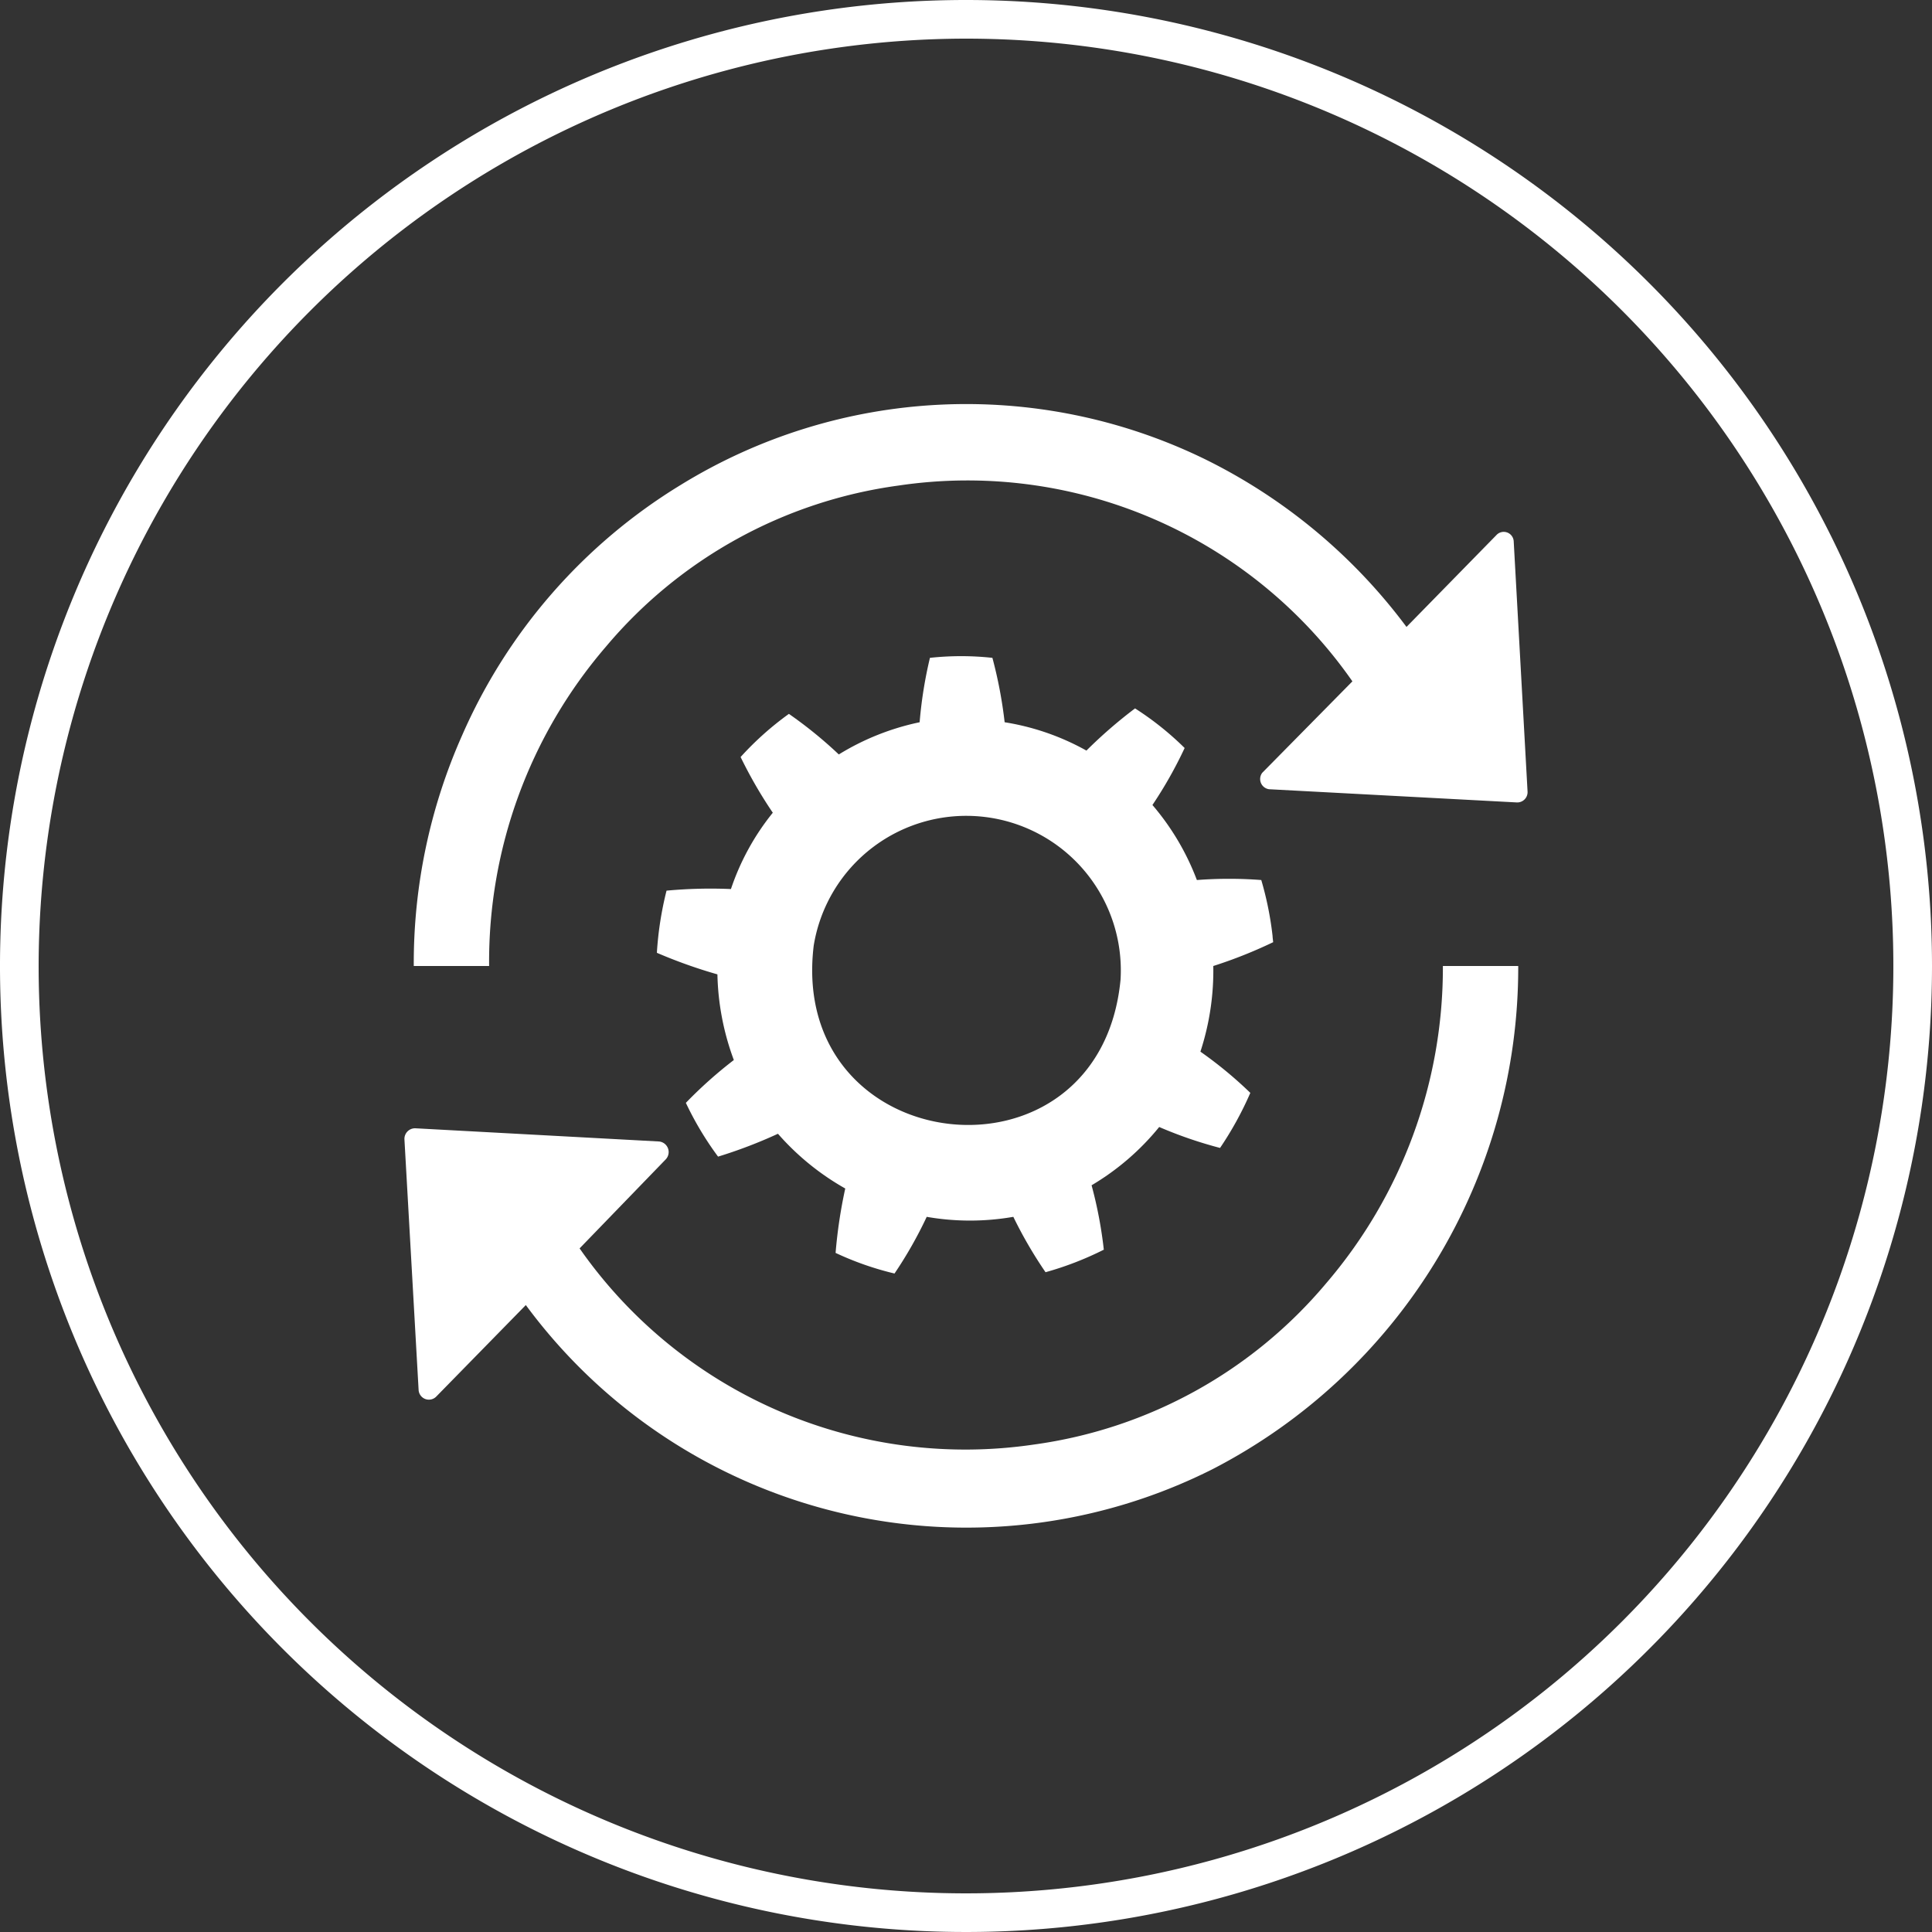
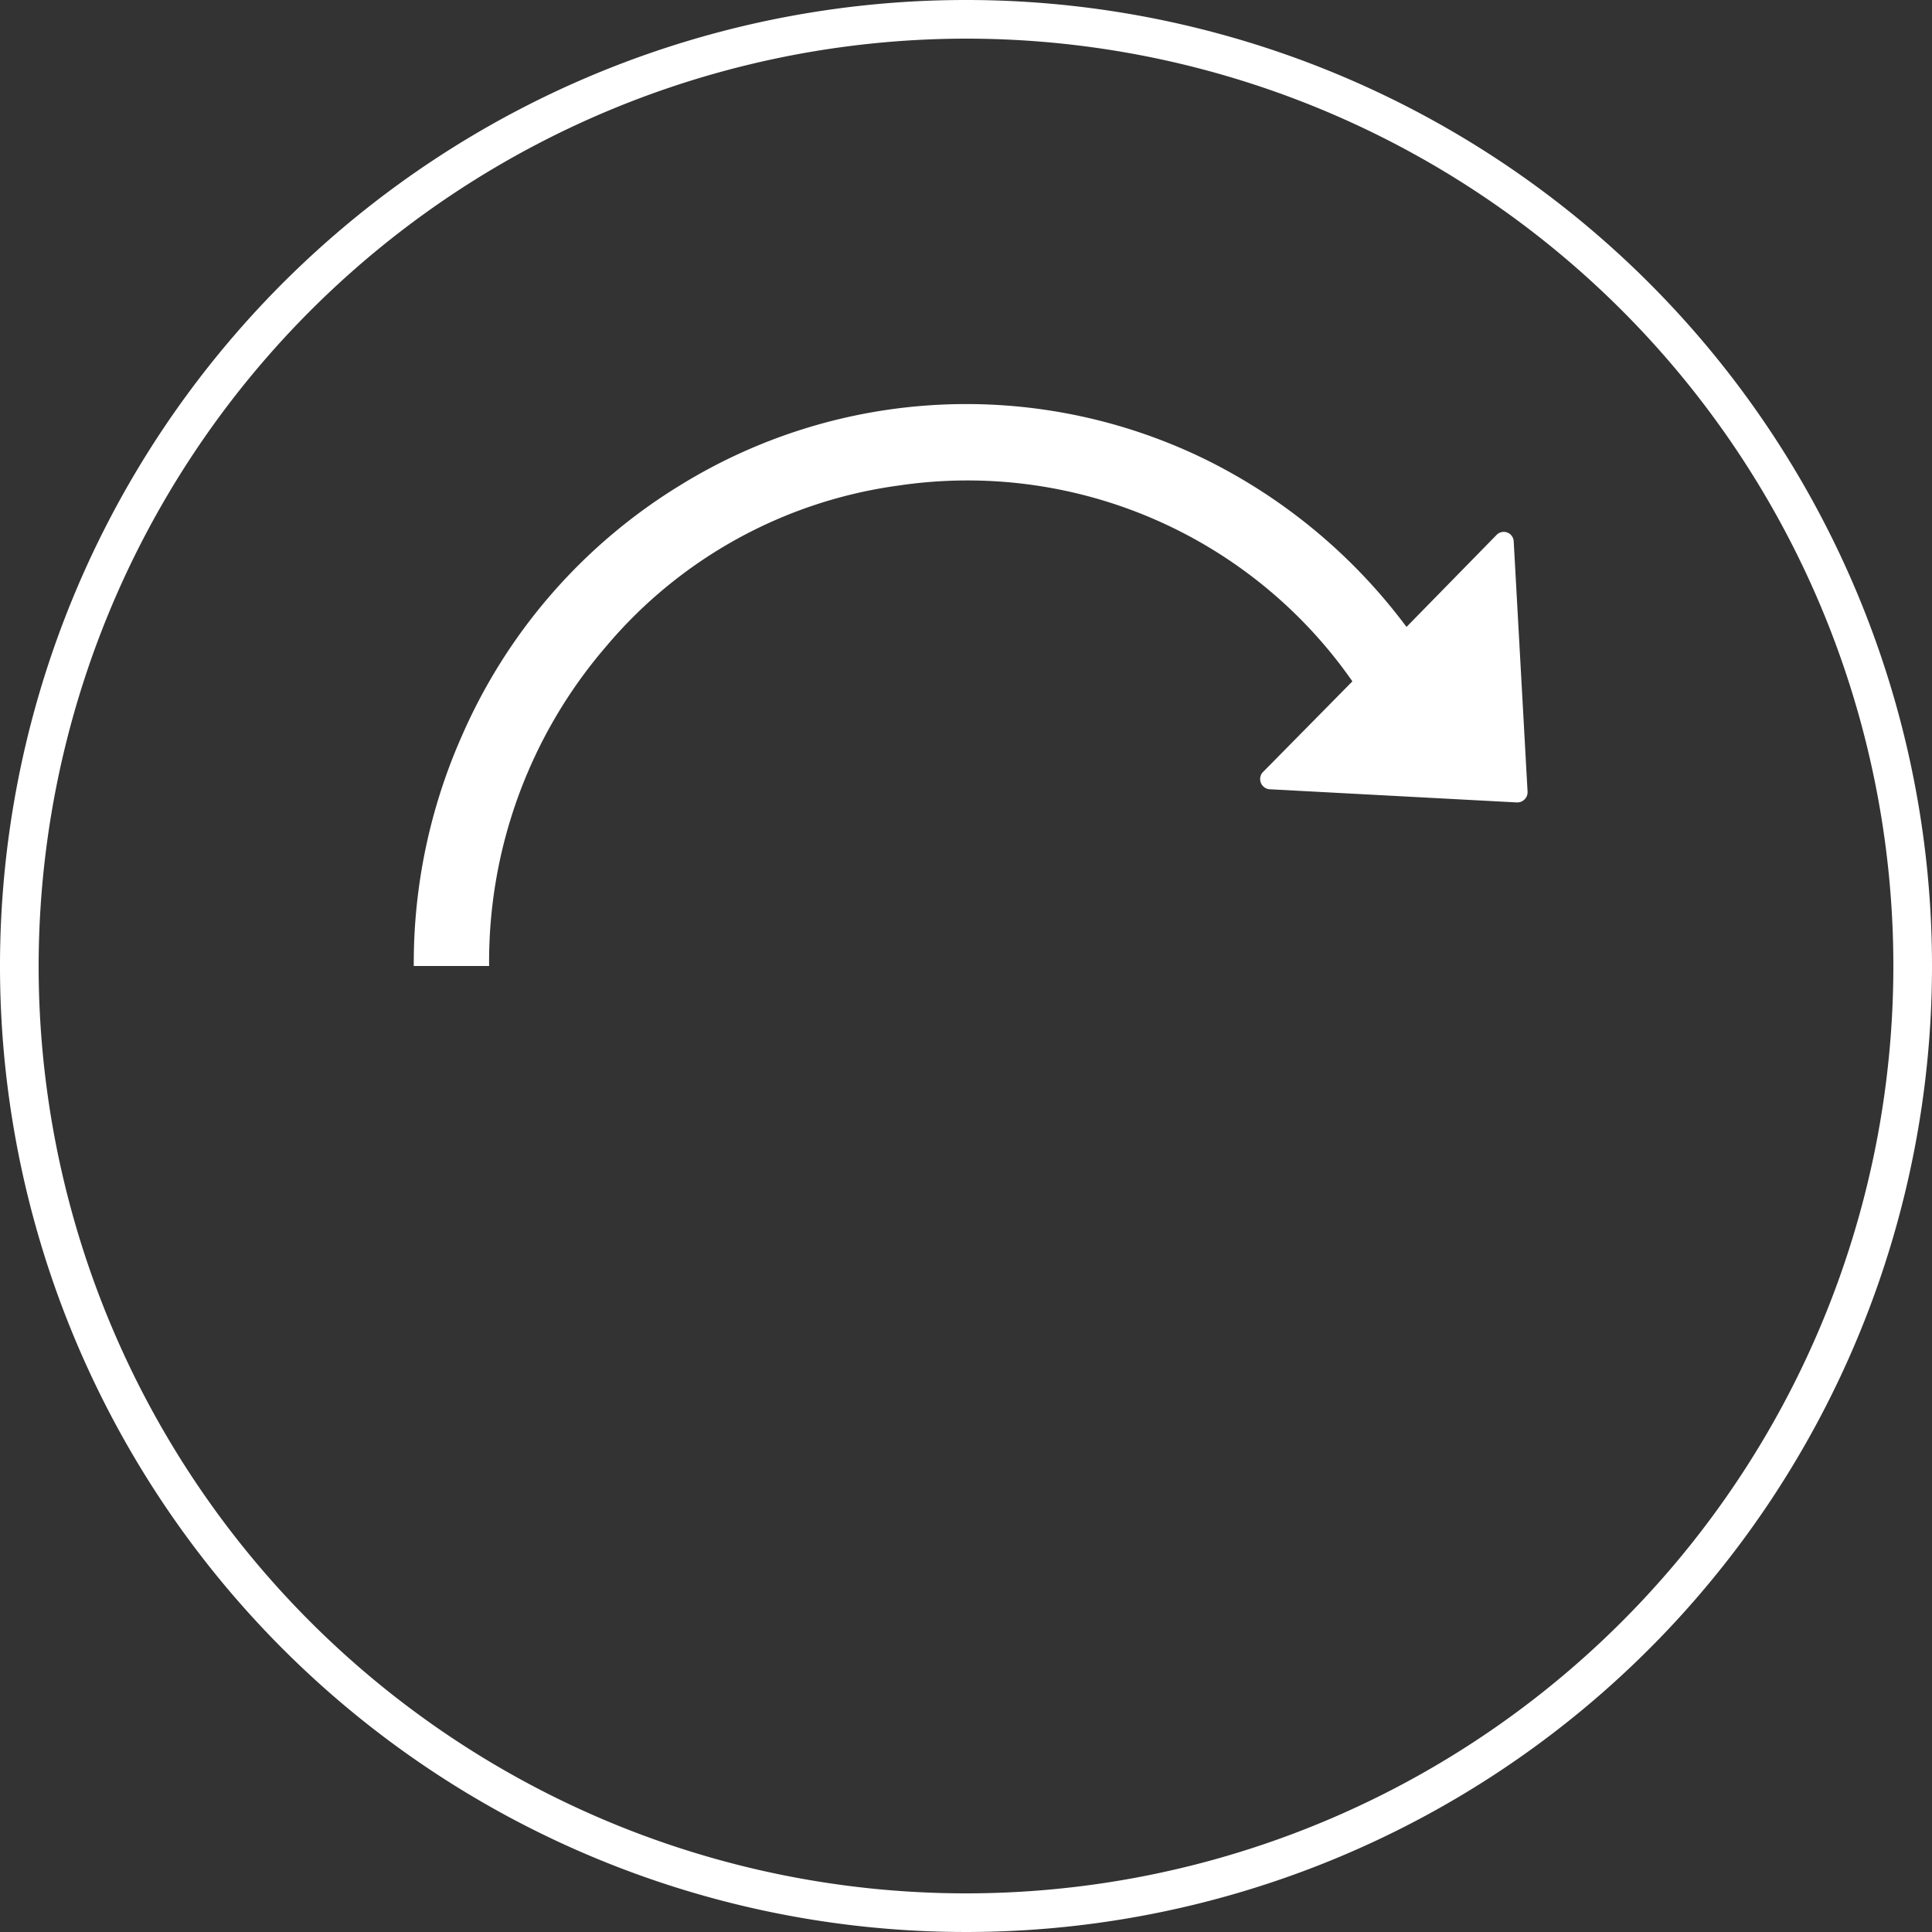
<svg xmlns="http://www.w3.org/2000/svg" id="Ebene_1" data-name="Ebene 1" width="60" height="60" viewBox="0 0 60 60">
  <rect x="0" y="0" width="60" height="60" fill="#333333" stroke="none" />
  <defs>
    <style>
      .cls-1 {
        fill: #fff;
      }
    </style>
  </defs>
  <g>
    <path class="cls-1" d="M30,1.2A28.8,28.8,0,1,1,1.2,30,28.83,28.83,0,0,1,30,1.2M30,0A30,30,0,1,0,60,30,30,30,0,0,0,30,0Z" />
    <g>
-       <path class="cls-1" d="M39.52,29.06a10.2,10.2,0,0,0-.35-1.73,13.22,13.22,0,0,0-2,0A7.83,7.83,0,0,0,35.79,25a13.15,13.15,0,0,0,1-1.77A9.36,9.36,0,0,0,35.25,22a14.57,14.57,0,0,0-1.51,1.31,7.68,7.68,0,0,0-2.54-.88,13.8,13.8,0,0,0-.38-2,9,9,0,0,0-1.94,0,13.31,13.31,0,0,0-.32,2,7.84,7.84,0,0,0-2.51,1,13.33,13.33,0,0,0-1.55-1.26A9.56,9.56,0,0,0,23,23.51a14,14,0,0,0,1,1.73,7.63,7.63,0,0,0-1.3,2.37,14.8,14.8,0,0,0-2,.05,10.48,10.48,0,0,0-.3,1.93,15.56,15.56,0,0,0,1.88.67,8.1,8.1,0,0,0,.51,2.66,13.58,13.58,0,0,0-1.49,1.33,9.9,9.9,0,0,0,1,1.67,14.86,14.86,0,0,0,1.86-.71,8,8,0,0,0,2.09,1.7,15.19,15.19,0,0,0-.3,2,9.44,9.44,0,0,0,1.83.64,13,13,0,0,0,1-1.76,7.84,7.84,0,0,0,2.69,0,13.44,13.44,0,0,0,1,1.72,10,10,0,0,0,1.81-.7,13.31,13.31,0,0,0-.38-2A7.86,7.86,0,0,0,36,35a13.19,13.19,0,0,0,1.89.65,10.56,10.56,0,0,0,.94-1.71,12.86,12.86,0,0,0-1.55-1.28A8.1,8.1,0,0,0,37.68,30a14.41,14.41,0,0,0,1.86-.74S39.52,29.1,39.52,29.06ZM34.8,30.42c-.64,6.7-10.33,5.61-9.53-1.05A4.8,4.8,0,0,1,34.8,30.42Z" />
      <g>
        <path class="cls-1" d="M15.19,30H12.85a17.42,17.42,0,0,1,1.5-7.16,17.15,17.15,0,0,1,6.79-7.78,16.91,16.91,0,0,1,16.26-.81,17.35,17.35,0,0,1,6.28,5.22h0l2.79-2.85a.31.31,0,0,1,.54.2l.43,7.77a.32.32,0,0,1-.34.33l-7.69-.41A.32.32,0,0,1,39.2,24L42,21.16h0A14.57,14.57,0,0,0,27.9,15.08a14.4,14.4,0,0,0-9.08,5A15,15,0,0,0,15.19,30Z" />
-         <path class="cls-1" d="M37.65,45.63A17.53,17.53,0,0,0,47.15,30H44.81a15.06,15.06,0,0,1-3.63,9.86,14.39,14.39,0,0,1-9.06,5A14.61,14.61,0,0,1,18,38.77L20.68,36a.33.33,0,0,0-.21-.55l-7.57-.41a.33.33,0,0,0-.34.34L13,43.16a.32.32,0,0,0,.55.21l2.78-2.84A17,17,0,0,0,37.65,45.63Z" />
      </g>
    </g>
  </g>
</svg>